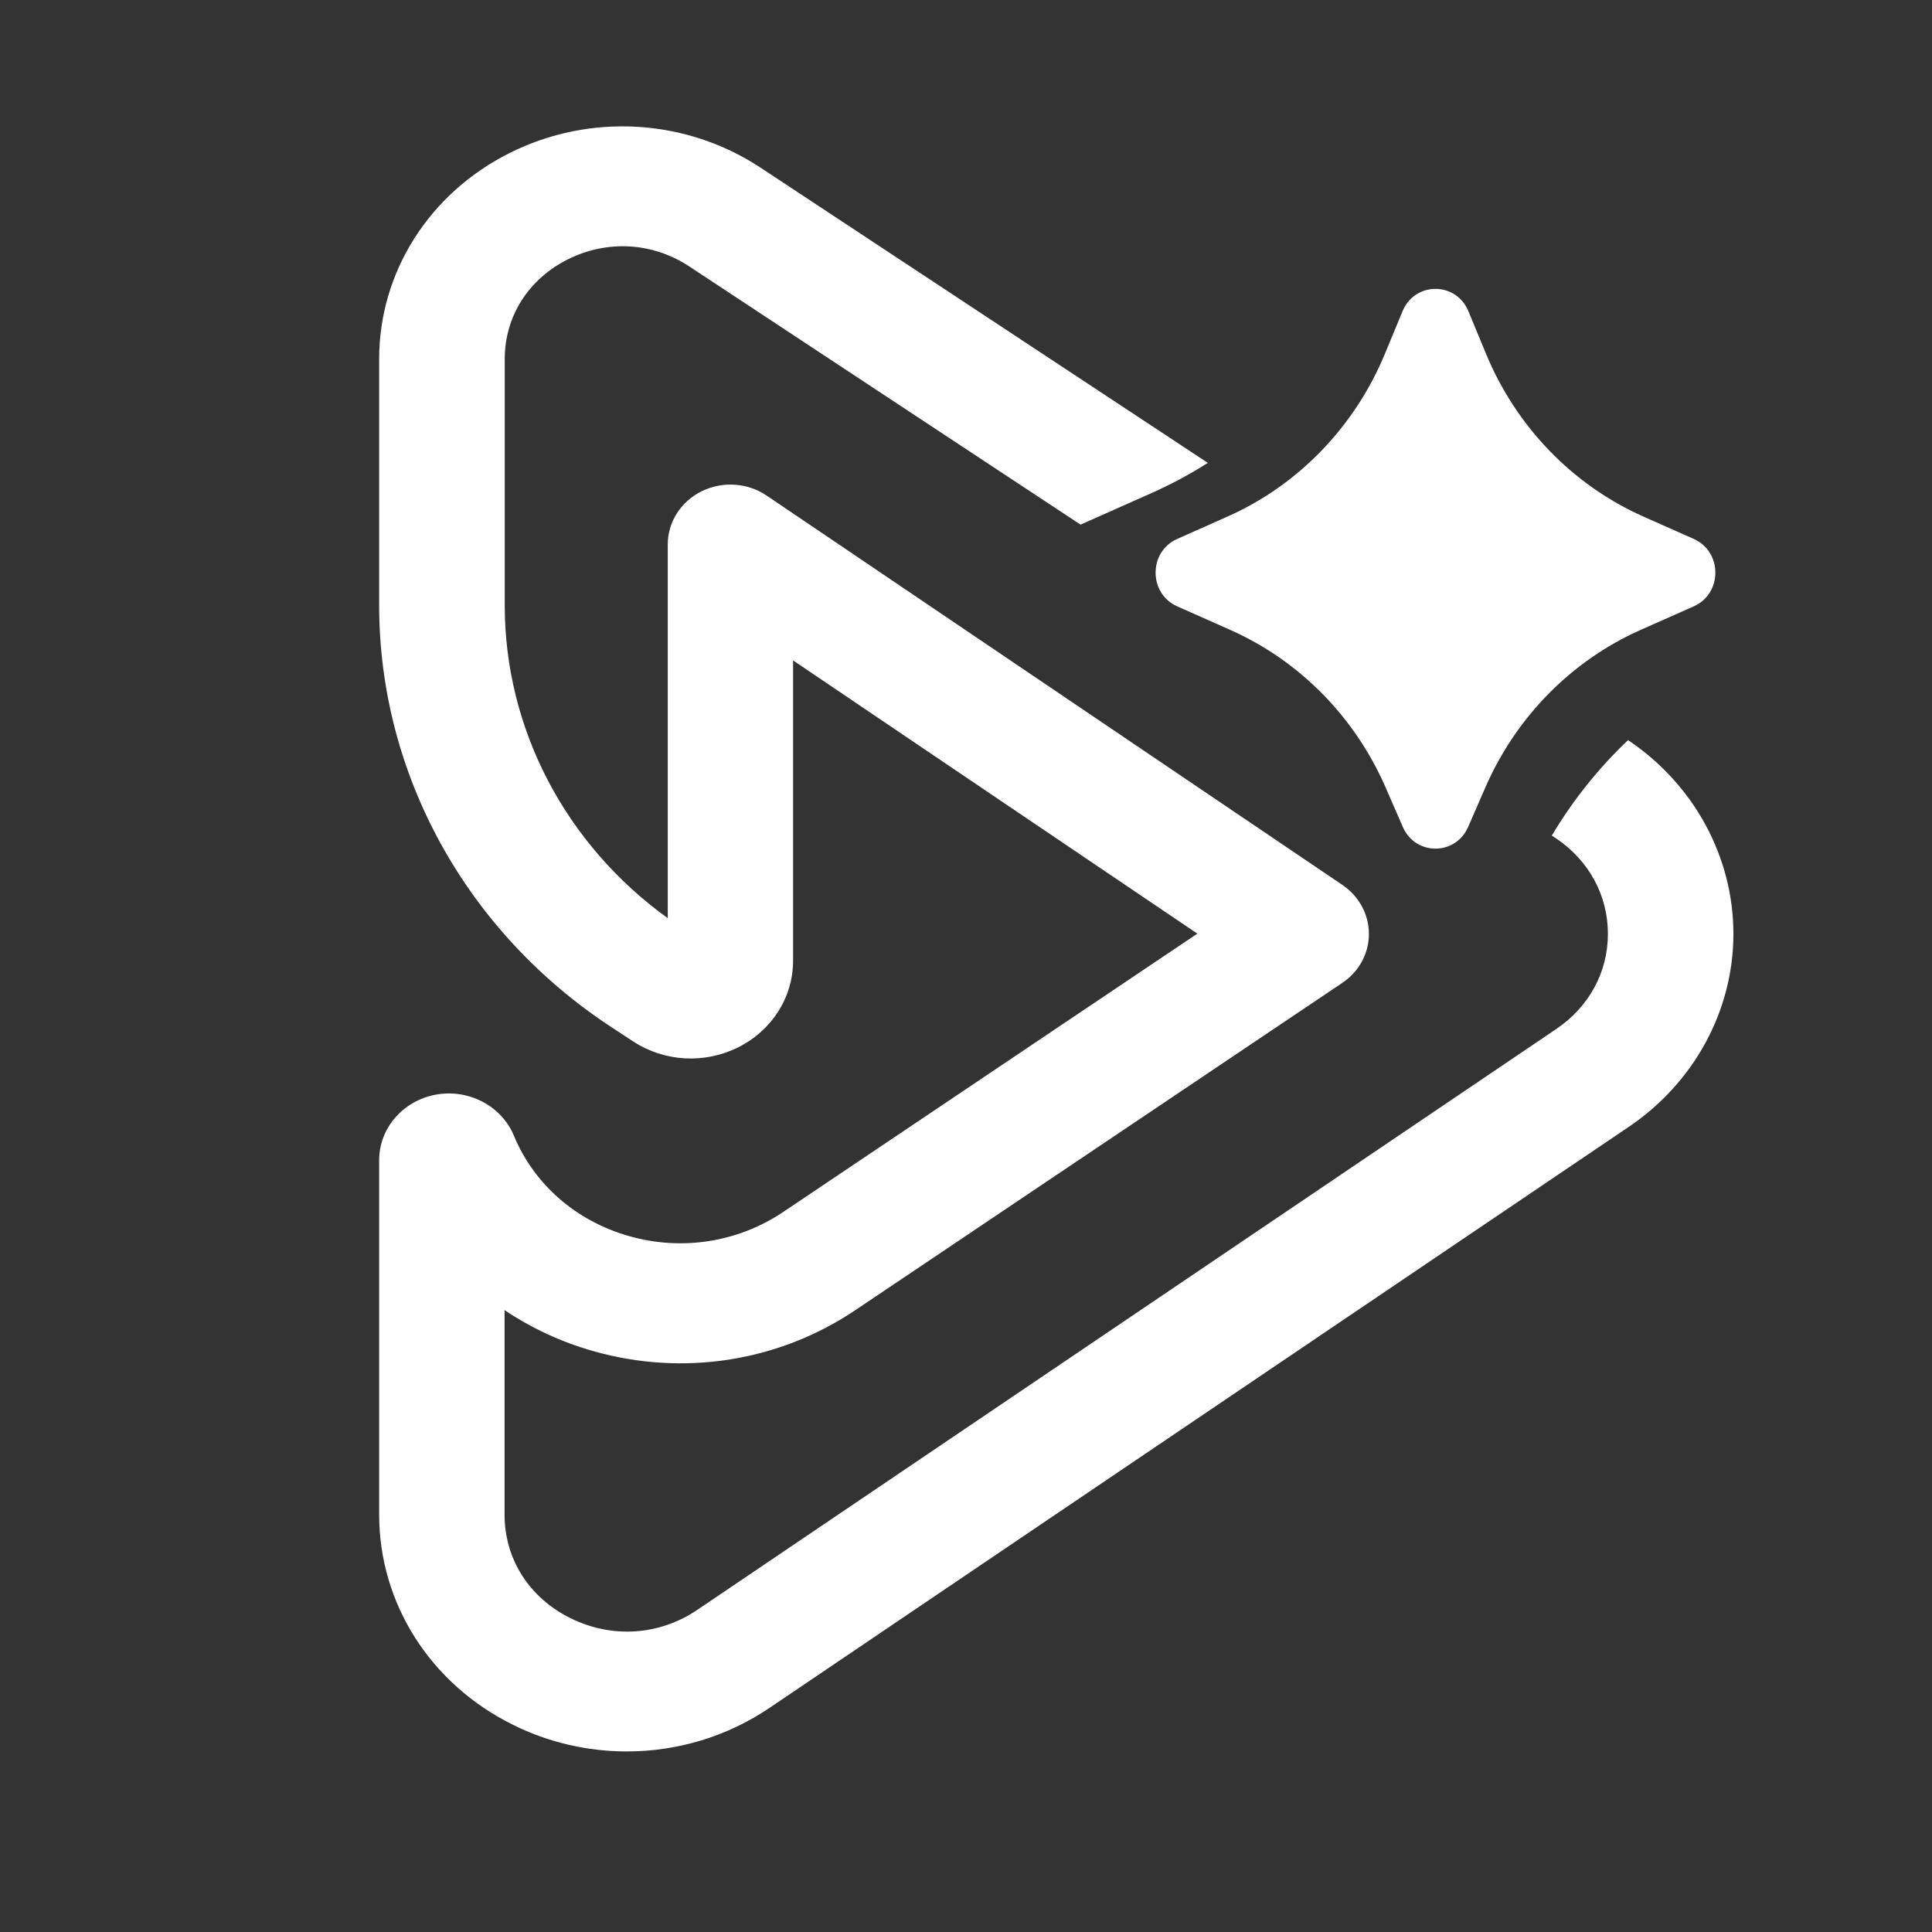
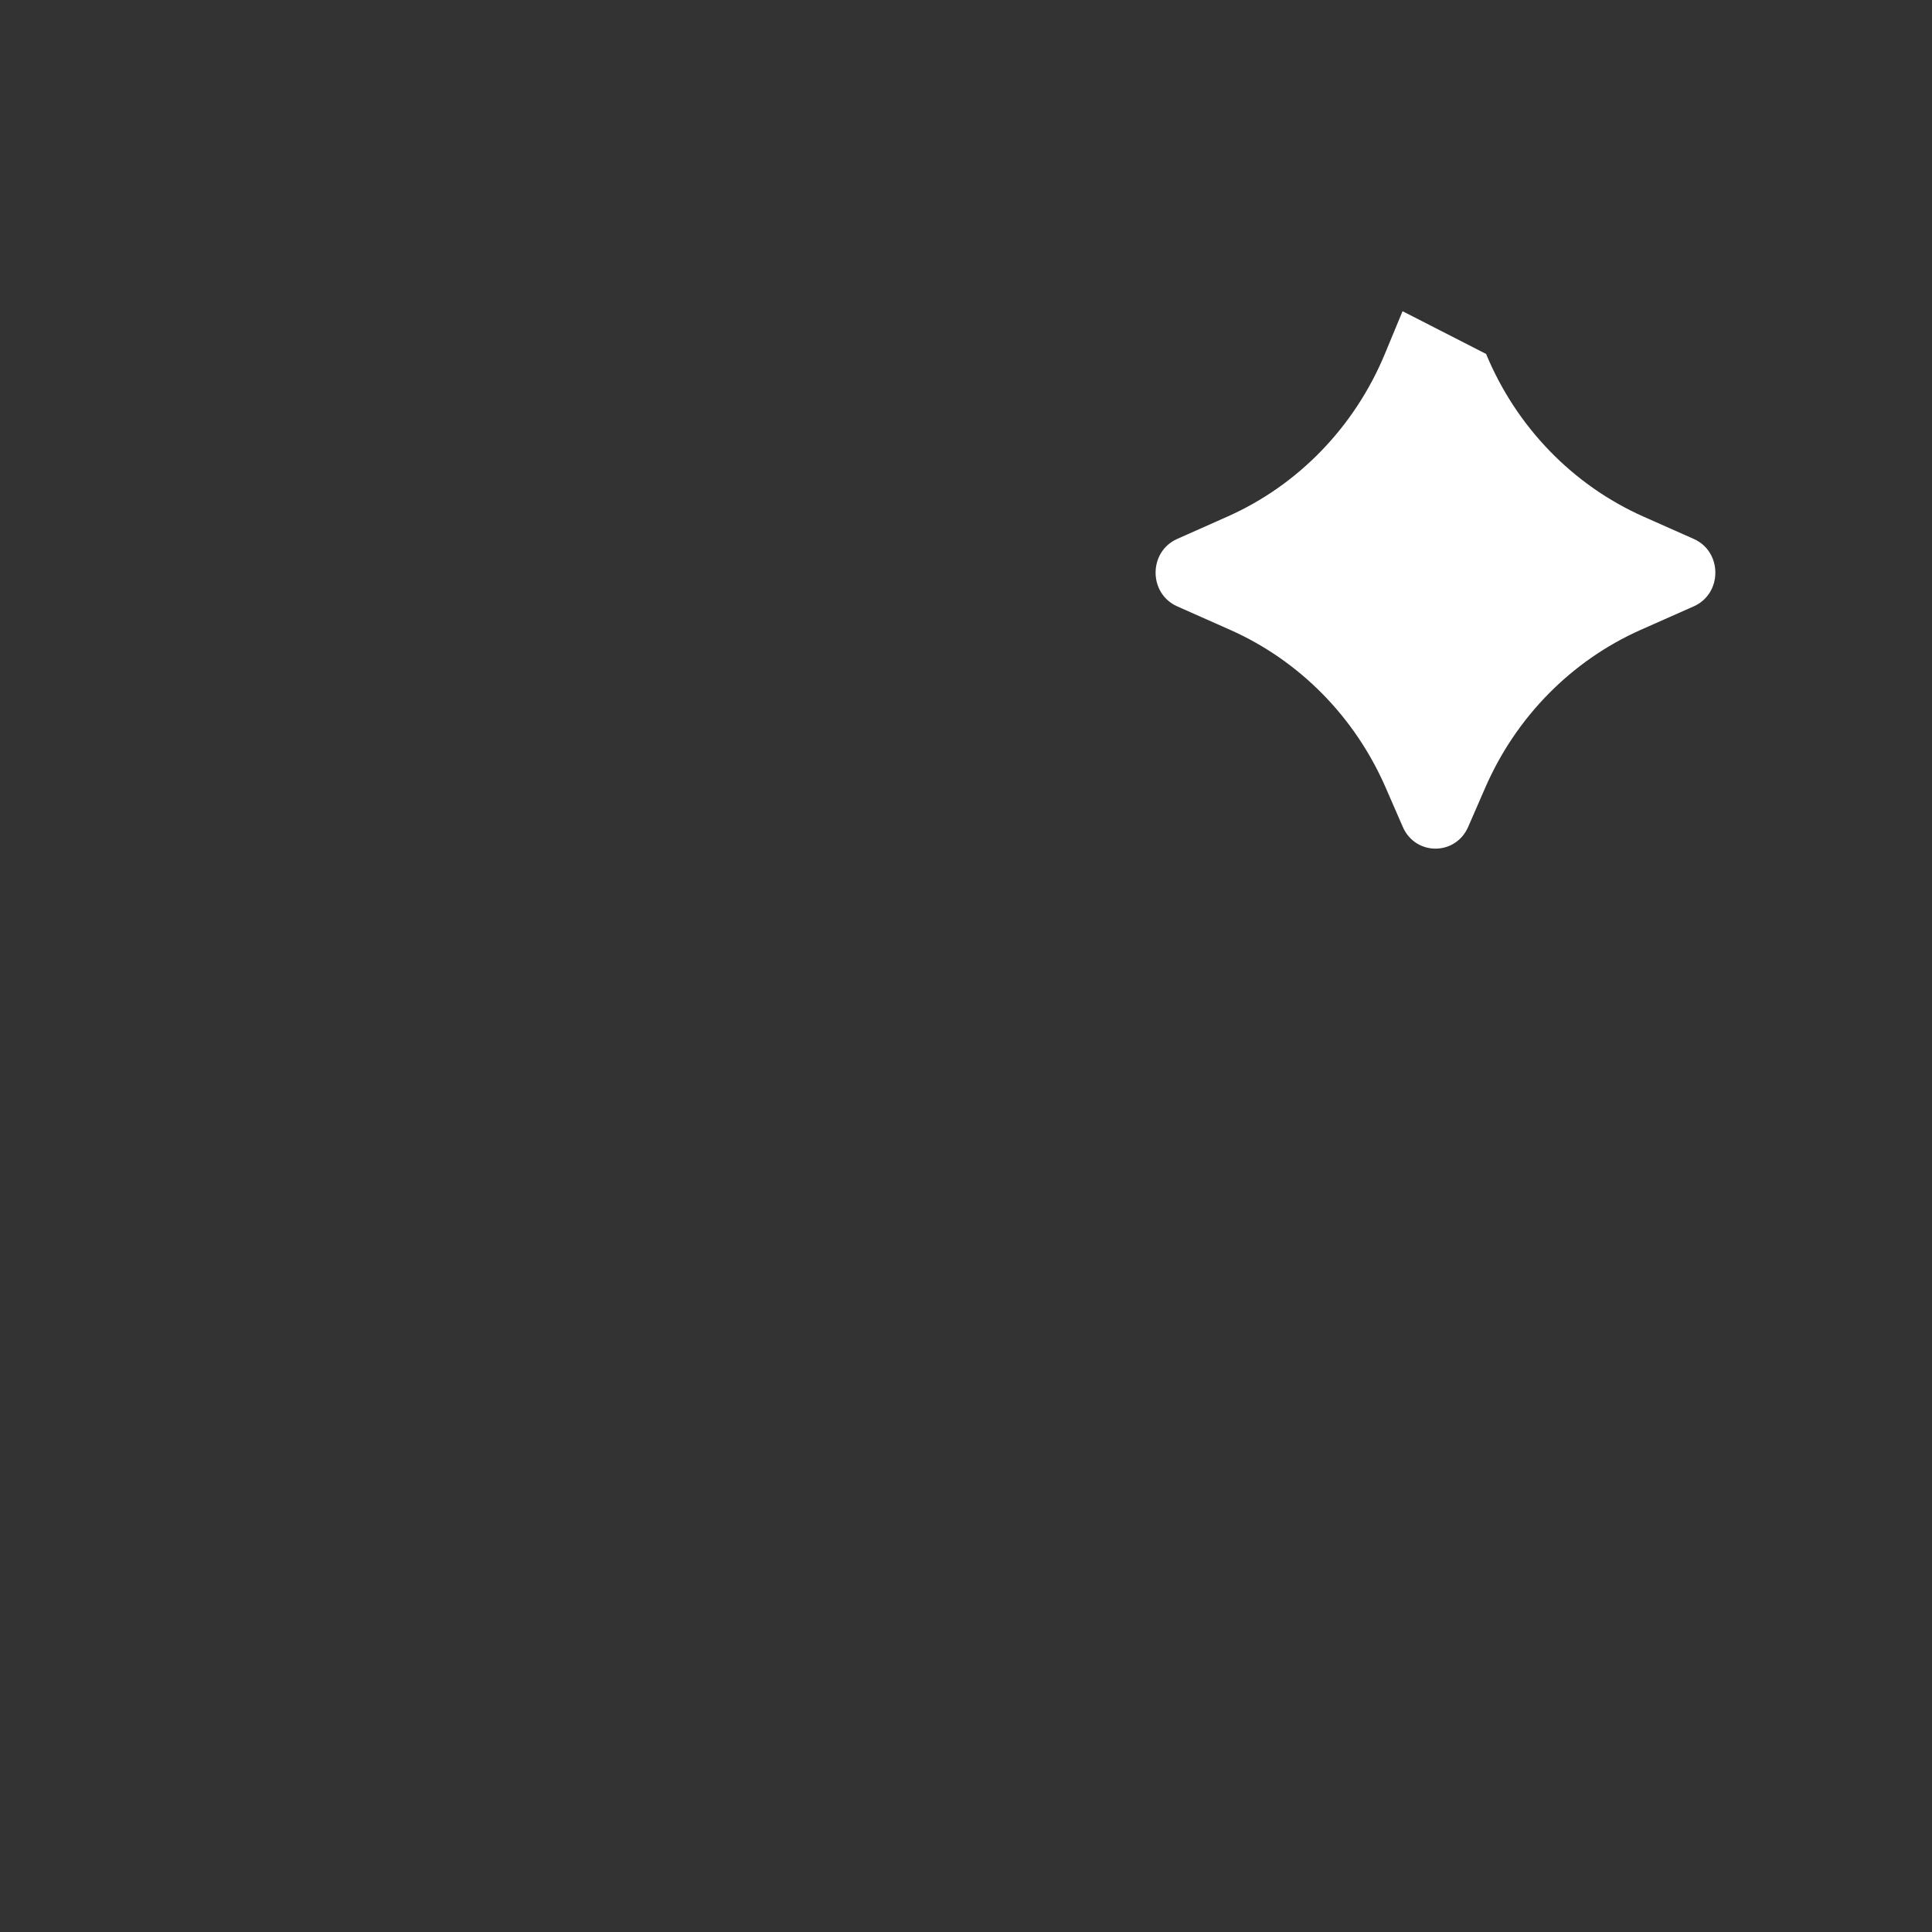
<svg xmlns="http://www.w3.org/2000/svg" width="24" height="24" viewBox="0 0 24 24" fill="none">
  <rect x="0" y="0" width="24" height="24" fill="#333333" stroke="none" />
-   <path fill-rule="evenodd" clip-rule="evenodd" d="M6.372 21.426C6.819 21.648 7.304 21.757 7.787 21.757C8.41 21.757 9.031 21.574 9.562 21.214L20.232 13.999C21.046 13.449 21.533 12.553 21.533 11.601C21.533 10.648 21.047 9.75 20.232 9.199C20.231 9.199 20.23 9.198 20.229 9.197C20.227 9.196 20.226 9.195 20.225 9.195L20.224 9.194C19.858 9.542 19.539 9.94 19.277 10.38L19.335 10.418C19.741 10.694 19.974 11.125 19.974 11.601C19.974 12.077 19.739 12.508 19.332 12.783L8.661 19.999C8.19 20.317 7.602 20.356 7.088 20.102C6.575 19.849 6.268 19.368 6.268 18.816V16.275C6.599 16.497 6.969 16.67 7.37 16.784C8.486 17.101 9.671 16.916 10.624 16.276L16.674 12.21C16.882 12.071 17.005 11.845 17.005 11.602C17.005 11.36 16.883 11.133 16.676 10.993L9.523 6.156C9.286 5.996 8.974 5.975 8.715 6.103C8.457 6.231 8.295 6.486 8.295 6.764V11.406C7.023 10.489 6.27 9.052 6.27 7.519V4.461C6.27 3.932 6.562 3.469 7.052 3.223C7.542 2.977 8.107 3.009 8.563 3.31L13.423 6.517L14.303 6.126C14.547 6.017 14.781 5.892 15.004 5.75L9.448 2.083C8.521 1.471 7.326 1.401 6.328 1.902C5.33 2.403 4.71 3.383 4.71 4.46V7.518C4.71 9.618 5.792 11.58 7.603 12.765L7.864 12.936C8.254 13.192 8.756 13.219 9.174 13.008C9.592 12.798 9.852 12.386 9.852 11.934V8.204L14.874 11.598L9.727 15.057C9.167 15.433 8.469 15.542 7.814 15.355C7.157 15.169 6.635 14.714 6.383 14.106C6.229 13.737 5.821 13.524 5.414 13.598C5.006 13.673 4.71 14.015 4.71 14.412V18.816C4.71 19.919 5.347 20.919 6.372 21.426ZM4.935 14.657C4.935 14.658 4.935 14.658 4.936 14.658C4.936 14.658 4.935 14.658 4.935 14.657Z" fill="white" />
-   <path d="M18.452 9.781L18.238 10.272C18.081 10.632 17.583 10.632 17.426 10.272L17.212 9.781C16.83 8.905 16.142 8.207 15.283 7.825L14.623 7.532C14.266 7.373 14.266 6.854 14.623 6.695L15.246 6.418C16.127 6.027 16.827 5.303 17.203 4.397L17.423 3.866C17.576 3.496 18.087 3.496 18.241 3.866L18.461 4.397C18.836 5.303 19.537 6.027 20.417 6.418L21.041 6.695C21.398 6.854 21.398 7.373 21.041 7.532L20.38 7.825C19.522 8.207 18.834 8.905 18.452 9.781Z" fill="white" />
+   <path d="M18.452 9.781L18.238 10.272C18.081 10.632 17.583 10.632 17.426 10.272L17.212 9.781C16.83 8.905 16.142 8.207 15.283 7.825L14.623 7.532C14.266 7.373 14.266 6.854 14.623 6.695L15.246 6.418C16.127 6.027 16.827 5.303 17.203 4.397L17.423 3.866L18.461 4.397C18.836 5.303 19.537 6.027 20.417 6.418L21.041 6.695C21.398 6.854 21.398 7.373 21.041 7.532L20.38 7.825C19.522 8.207 18.834 8.905 18.452 9.781Z" fill="white" />
</svg>